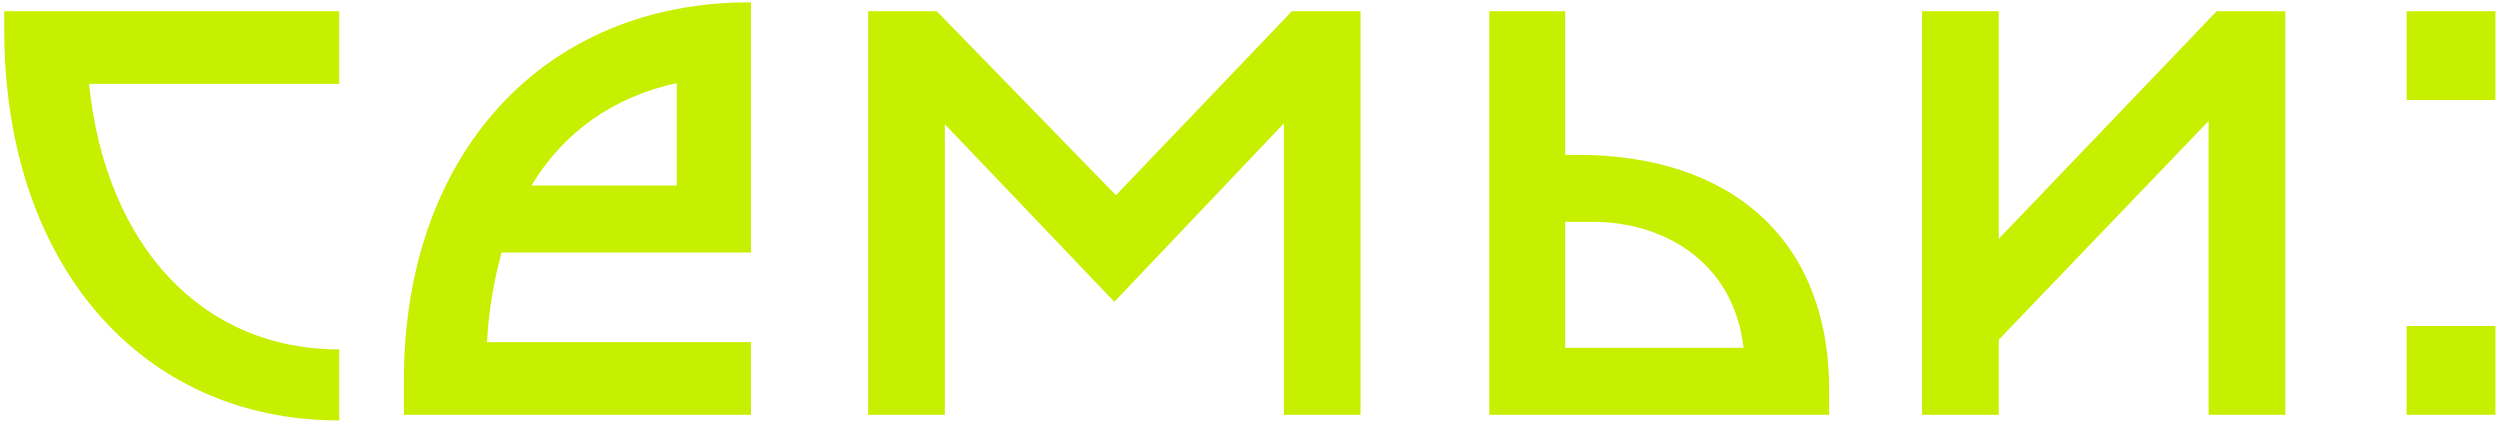
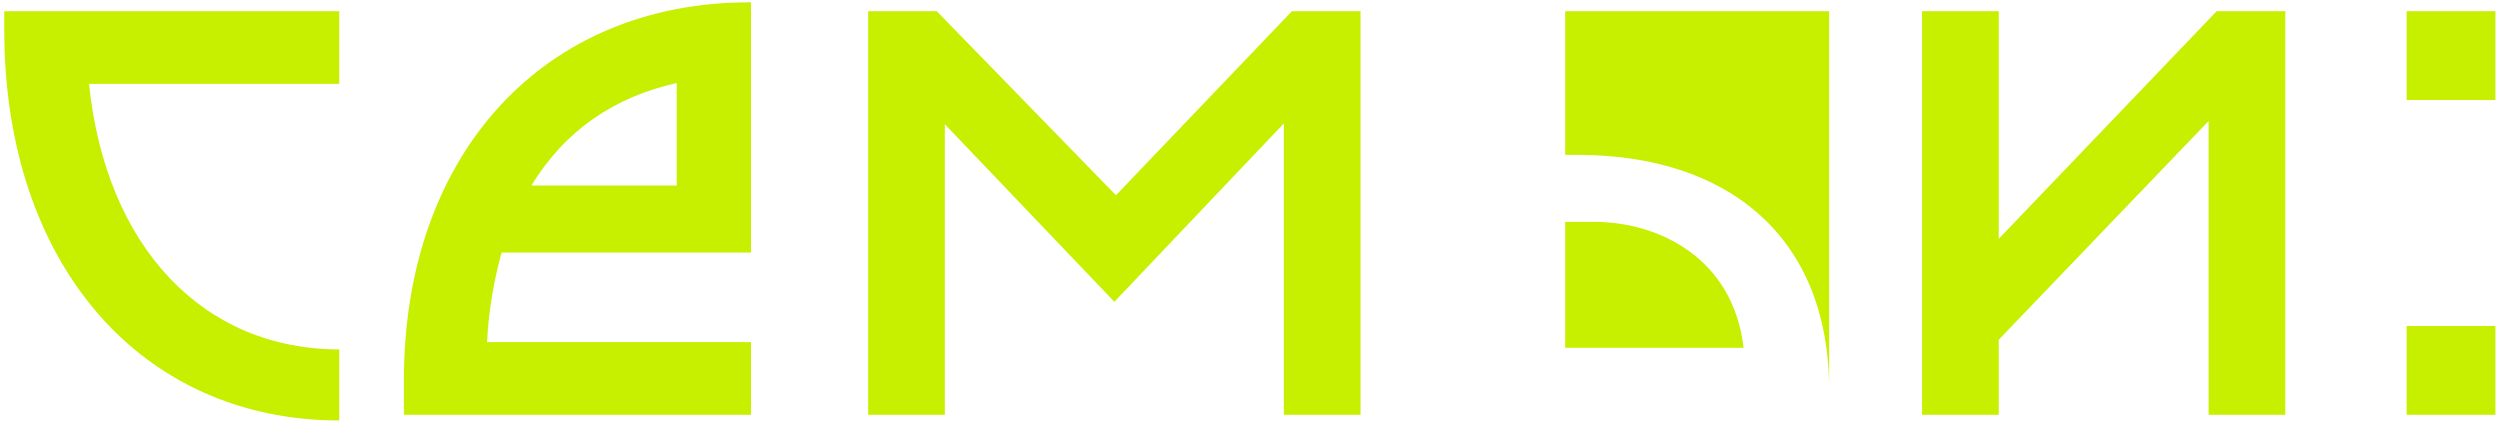
<svg xmlns="http://www.w3.org/2000/svg" width="446" height="76" viewBox="0 0 446 76" fill="none">
-   <path d="M60.52 2H0.76V5.312C0.76 47.216 25.24 75.008 60.52 75.008V62.336C36.328 62.336 18.904 44.192 15.88 14.96H60.52V2ZM72.057 67.808V74H133.977V61.04H86.889C87.177 55.136 88.185 49.808 89.481 45.056H133.977V0.416C97.113 0.272 72.057 27.344 72.057 67.808ZM94.809 33.104C100.713 23.312 109.641 17.264 120.729 14.816V33.104H94.809ZM242.719 2H230.479L199.087 34.832L167.119 2H154.879V74H168.559V22.16L198.799 53.84L229.039 22.016V74H242.719V2ZM281.532 27.632H279.228V2H265.692V74H326.316V69.536C326.316 42.032 308.028 27.632 281.532 27.632ZM279.228 39.584H284.412C295.788 39.584 309.18 45.92 311.052 62.048H279.228V39.584ZM395.455 2L356.575 42.608V2H342.895V74H356.575V60.608L394.015 21.584V74H407.695V2H395.455ZM429.346 2V17.84H445.186V2H429.346ZM429.346 58.16V74H445.186V58.16H429.346Z" fill="#C7EF00" />
+   <path d="M60.52 2H0.76V5.312C0.76 47.216 25.24 75.008 60.52 75.008V62.336C36.328 62.336 18.904 44.192 15.88 14.96H60.52V2ZM72.057 67.808V74H133.977V61.04H86.889C87.177 55.136 88.185 49.808 89.481 45.056H133.977V0.416C97.113 0.272 72.057 27.344 72.057 67.808ZM94.809 33.104C100.713 23.312 109.641 17.264 120.729 14.816V33.104H94.809ZM242.719 2H230.479L199.087 34.832L167.119 2H154.879V74H168.559V22.16L198.799 53.84L229.039 22.016V74H242.719V2ZM281.532 27.632H279.228V2H265.692H326.316V69.536C326.316 42.032 308.028 27.632 281.532 27.632ZM279.228 39.584H284.412C295.788 39.584 309.18 45.92 311.052 62.048H279.228V39.584ZM395.455 2L356.575 42.608V2H342.895V74H356.575V60.608L394.015 21.584V74H407.695V2H395.455ZM429.346 2V17.84H445.186V2H429.346ZM429.346 58.16V74H445.186V58.16H429.346Z" fill="#C7EF00" />
</svg>